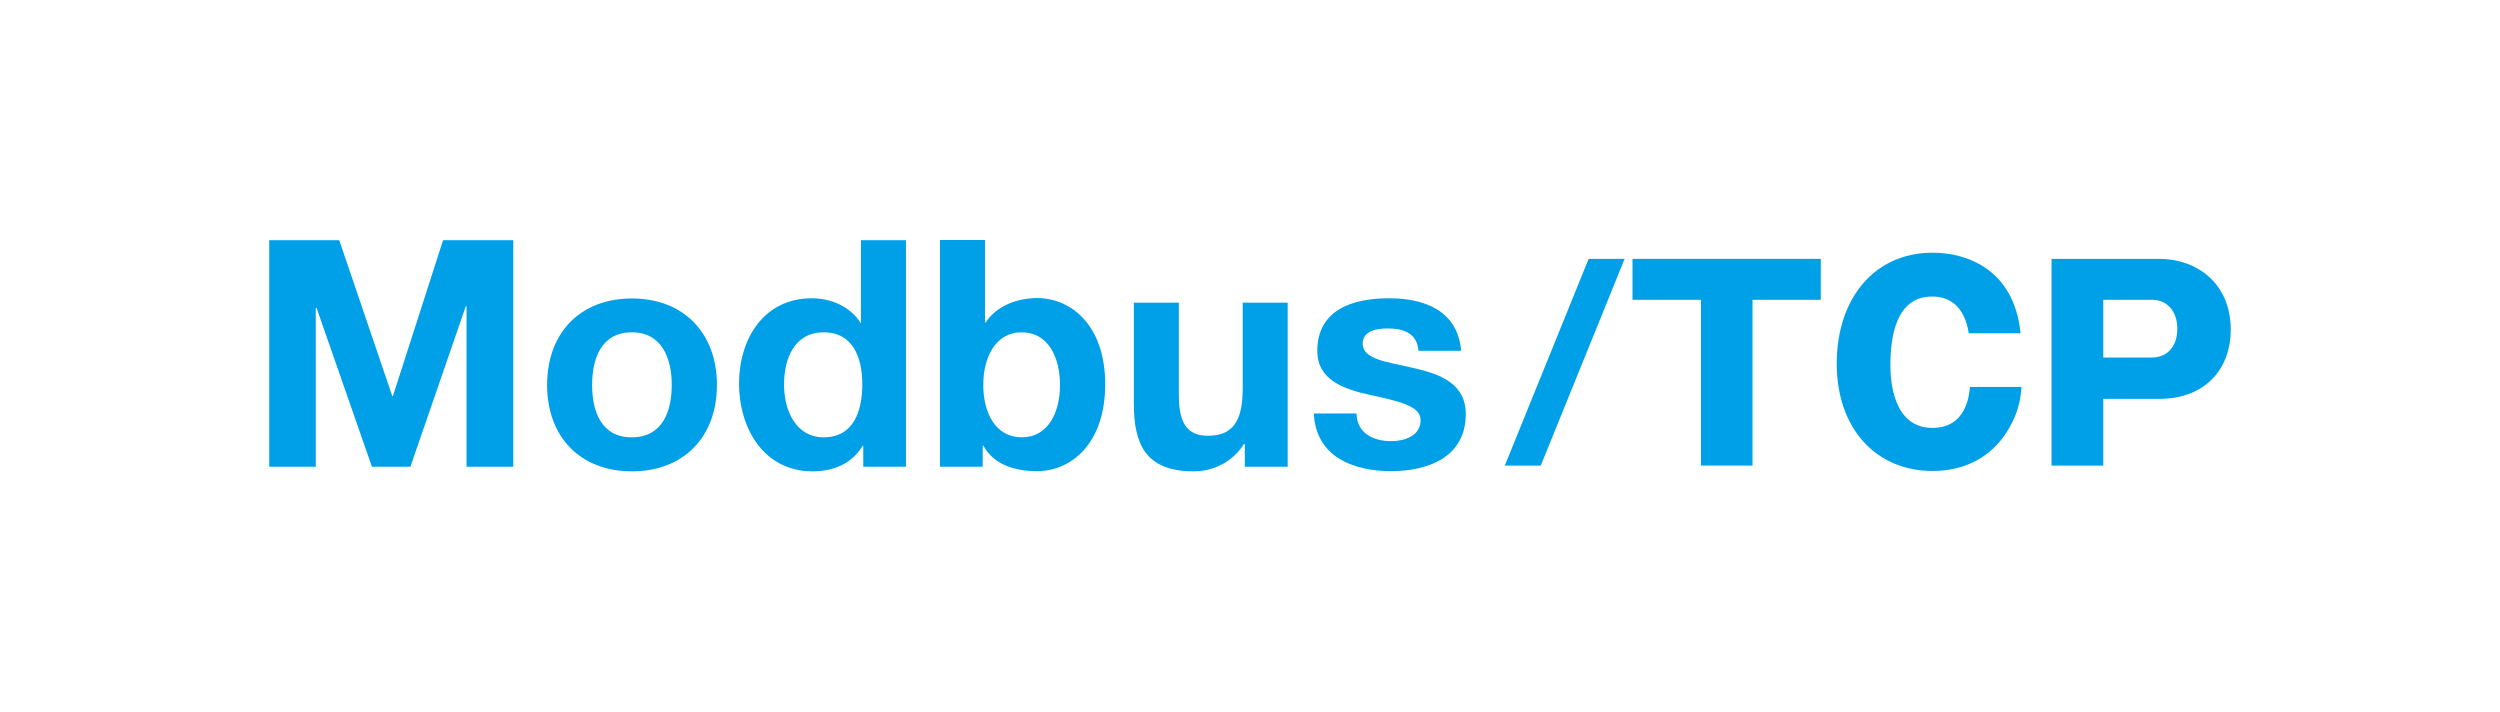
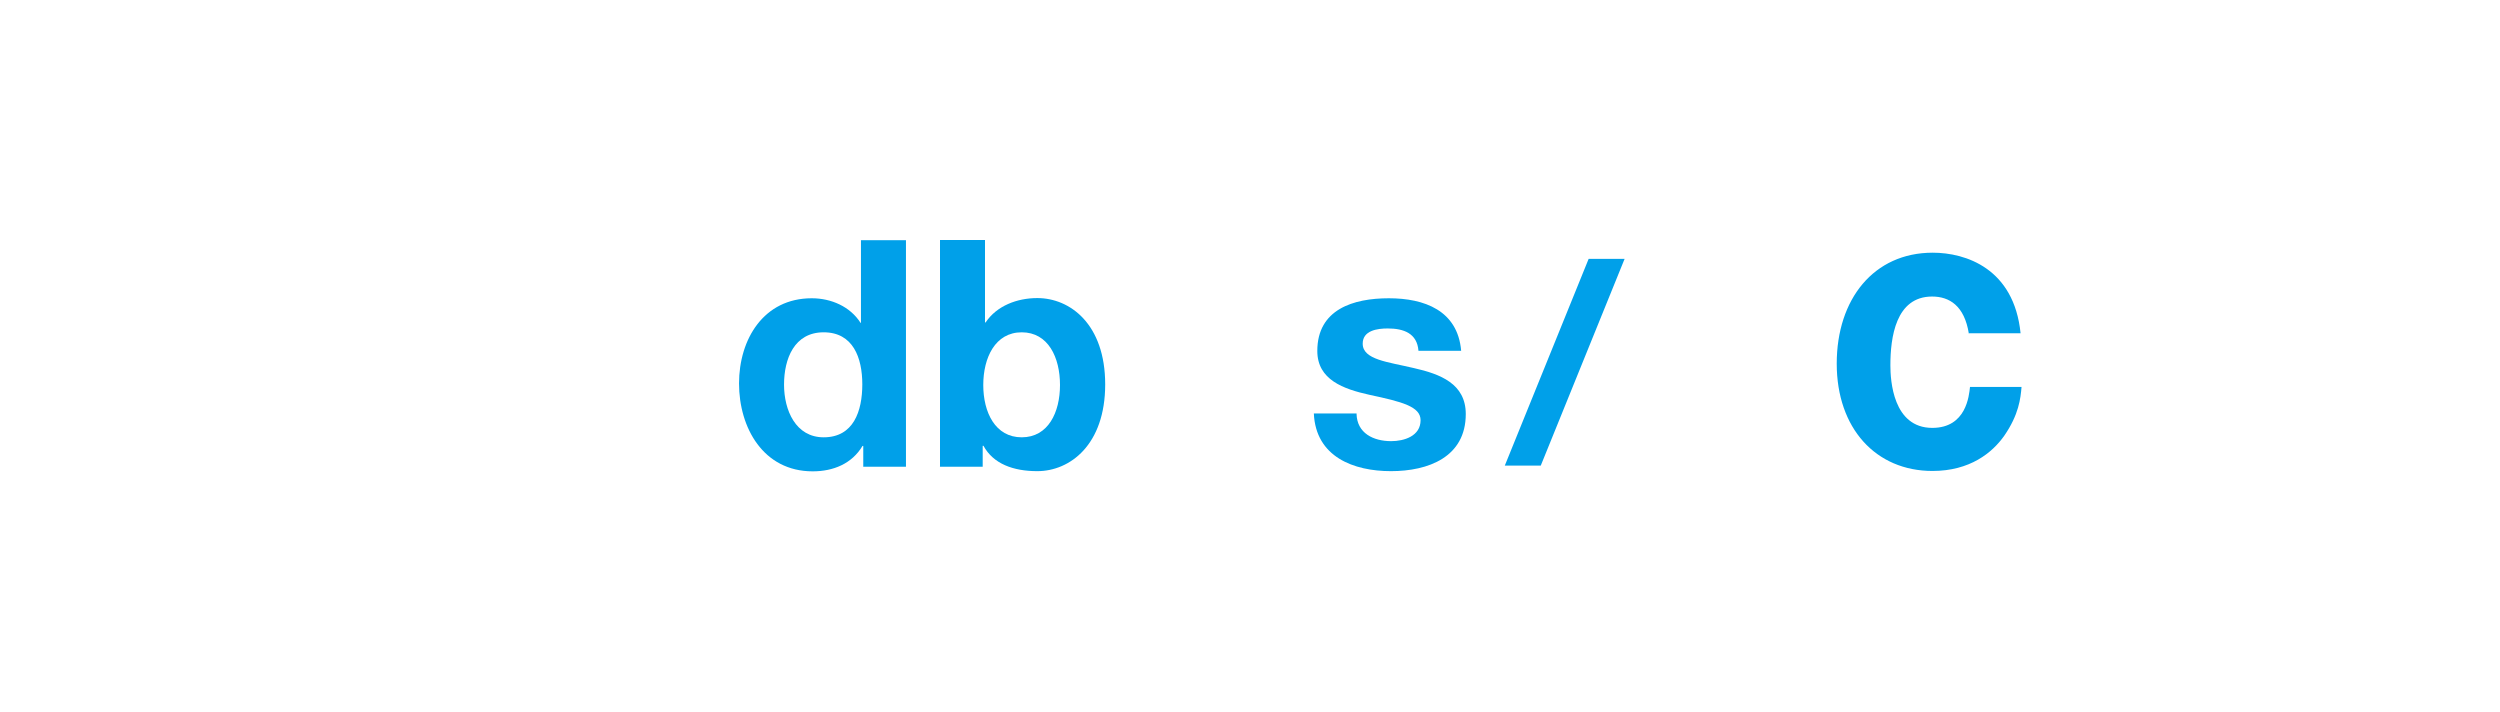
<svg xmlns="http://www.w3.org/2000/svg" id="logo" width="130" height="37" viewBox="0 0 130 37">
  <defs>
    <style>.cls-1{fill:#00a0e9;}</style>
  </defs>
-   <polygon class="cls-1" points="23.04 12.49 20.43 20.6 20.4 20.6 17.64 12.49 14 12.49 14 24.27 16.42 24.27 16.42 16.01 16.46 16.01 19.34 24.27 21.34 24.27 24.22 15.93 24.26 15.93 24.26 24.27 26.69 24.27 26.69 12.49 23.04 12.49" />
-   <path class="cls-1" d="M28.45,20.02c0,2.71,1.73,4.49,4.41,4.49s4.42-1.78,4.42-4.49-1.74-4.5-4.42-4.5-4.41,1.78-4.41,4.5M30.79,20.02c0-1.37.48-2.74,2.06-2.74s2.08,1.37,2.08,2.74-.48,2.72-2.08,2.72-2.06-1.37-2.06-2.72" />
  <path class="cls-1" d="M44.88,24.27h2.23v-11.78h-2.34v4.3h-.03.01c-.54-.85-1.53-1.28-2.54-1.28-2.5,0-3.78,2.13-3.78,4.43s1.26,4.57,3.83,4.57c1.08,0,2.04-.4,2.59-1.32h.04v1.09ZM44.84,19.98c0,1.41-.46,2.76-2.01,2.76-1.45,0-2.06-1.4-2.06-2.74s.53-2.72,2.06-2.72,2.01,1.32,2.01,2.71" />
  <path class="cls-1" d="M48.87,24.27h2.23v-1.09h.04c.51.94,1.55,1.32,2.8,1.32,1.7,0,3.53-1.37,3.53-4.51s-1.83-4.49-3.53-4.49c-1.05,0-2.11.4-2.69,1.27h-.03v-4.29h-2.34v11.78ZM55.12,20.02c0,1.42-.61,2.72-1.99,2.72s-2-1.3-2-2.72.62-2.74,2-2.74,1.99,1.31,1.99,2.74" />
-   <path class="cls-1" d="M66.95,24.27h-2.22v-1.18h-.05c-.59.95-1.61,1.42-2.61,1.42-2.49,0-3.11-1.4-3.11-3.52v-5.25h2.34v4.82c0,1.41.42,2.1,1.5,2.1,1.27,0,1.82-.71,1.82-2.45v-4.47h2.34v8.53Z" />
  <path class="cls-1" d="M70.54,21.51c.02,1.02.88,1.43,1.8,1.43.67,0,1.53-.26,1.53-1.09,0-.71-.97-.96-2.66-1.32-1.35-.3-2.71-.78-2.71-2.28,0-2.17,1.88-2.74,3.72-2.74s3.58.63,3.76,2.73h-2.22c-.07-.91-.77-1.16-1.6-1.16-.53,0-1.3.1-1.3.79,0,.84,1.32.95,2.66,1.27,1.37.31,2.7.81,2.7,2.39,0,2.24-1.95,2.97-3.89,2.97s-3.91-.74-4.01-3h2.23Z" />
  <polygon class="cls-1" points="78.25 24.21 82.61 13.46 84.48 13.46 80.12 24.21 78.25 24.21" />
-   <polygon class="cls-1" points="91.13 24.21 88.45 24.21 88.45 15.59 84.89 15.59 84.89 13.46 94.68 13.46 94.68 15.59 91.13 15.59 91.13 24.21" />
  <path class="cls-1" d="M102.38,17.35c-.23-1.46-1.02-1.93-1.91-1.93-1.9,0-2.17,2.14-2.17,3.58,0,.77.13,3.25,2.18,3.25,1.77,0,1.91-1.68,1.96-2.13h2.68c-.05.6-.14,1.44-.9,2.54-.62.88-1.78,1.83-3.73,1.83-2.95,0-4.98-2.22-4.98-5.58s1.93-5.77,4.99-5.77c1.72,0,4.23.82,4.57,4.19h-2.68Z" />
-   <path class="cls-1" d="M109.37,18.59h2.54c.7,0,1.31-.48,1.31-1.5,0-.9-.53-1.5-1.31-1.5h-2.54v3ZM106.68,13.46h5.6c1.94,0,3.72,1.26,3.72,3.69,0,1.95-1.25,3.59-3.72,3.59h-2.91v3.47h-2.69v-10.75Z" />
</svg>